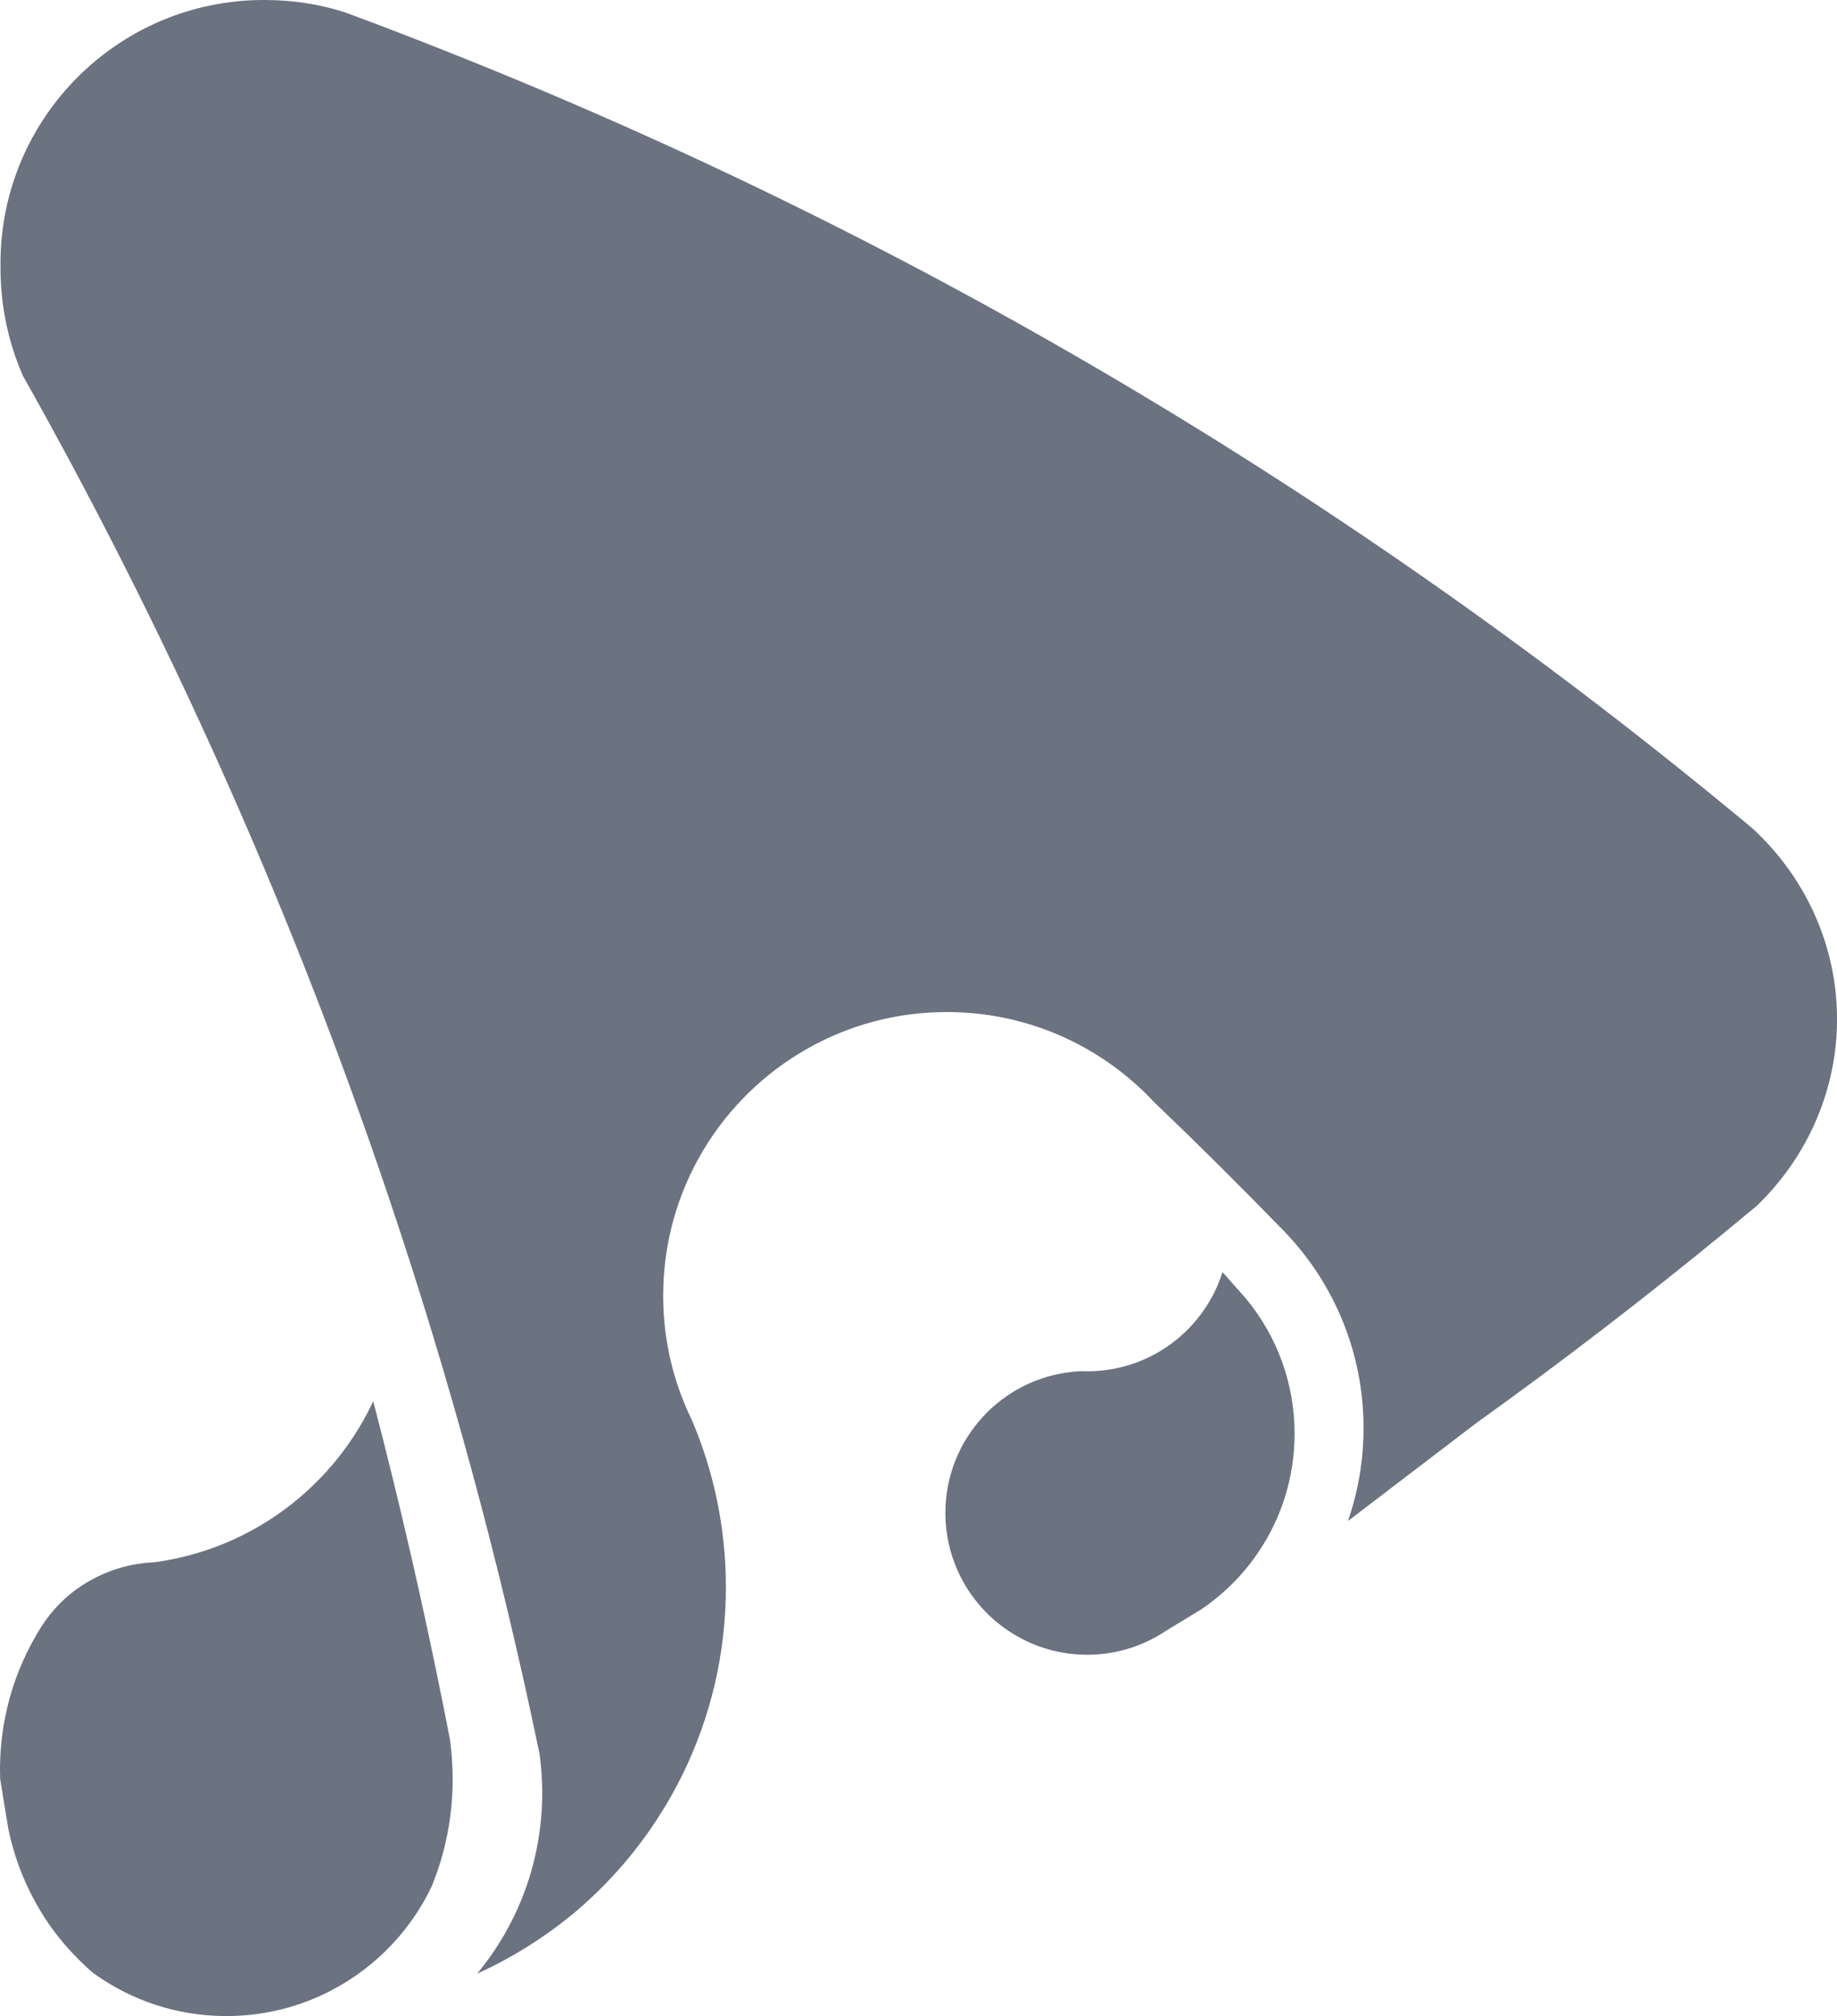
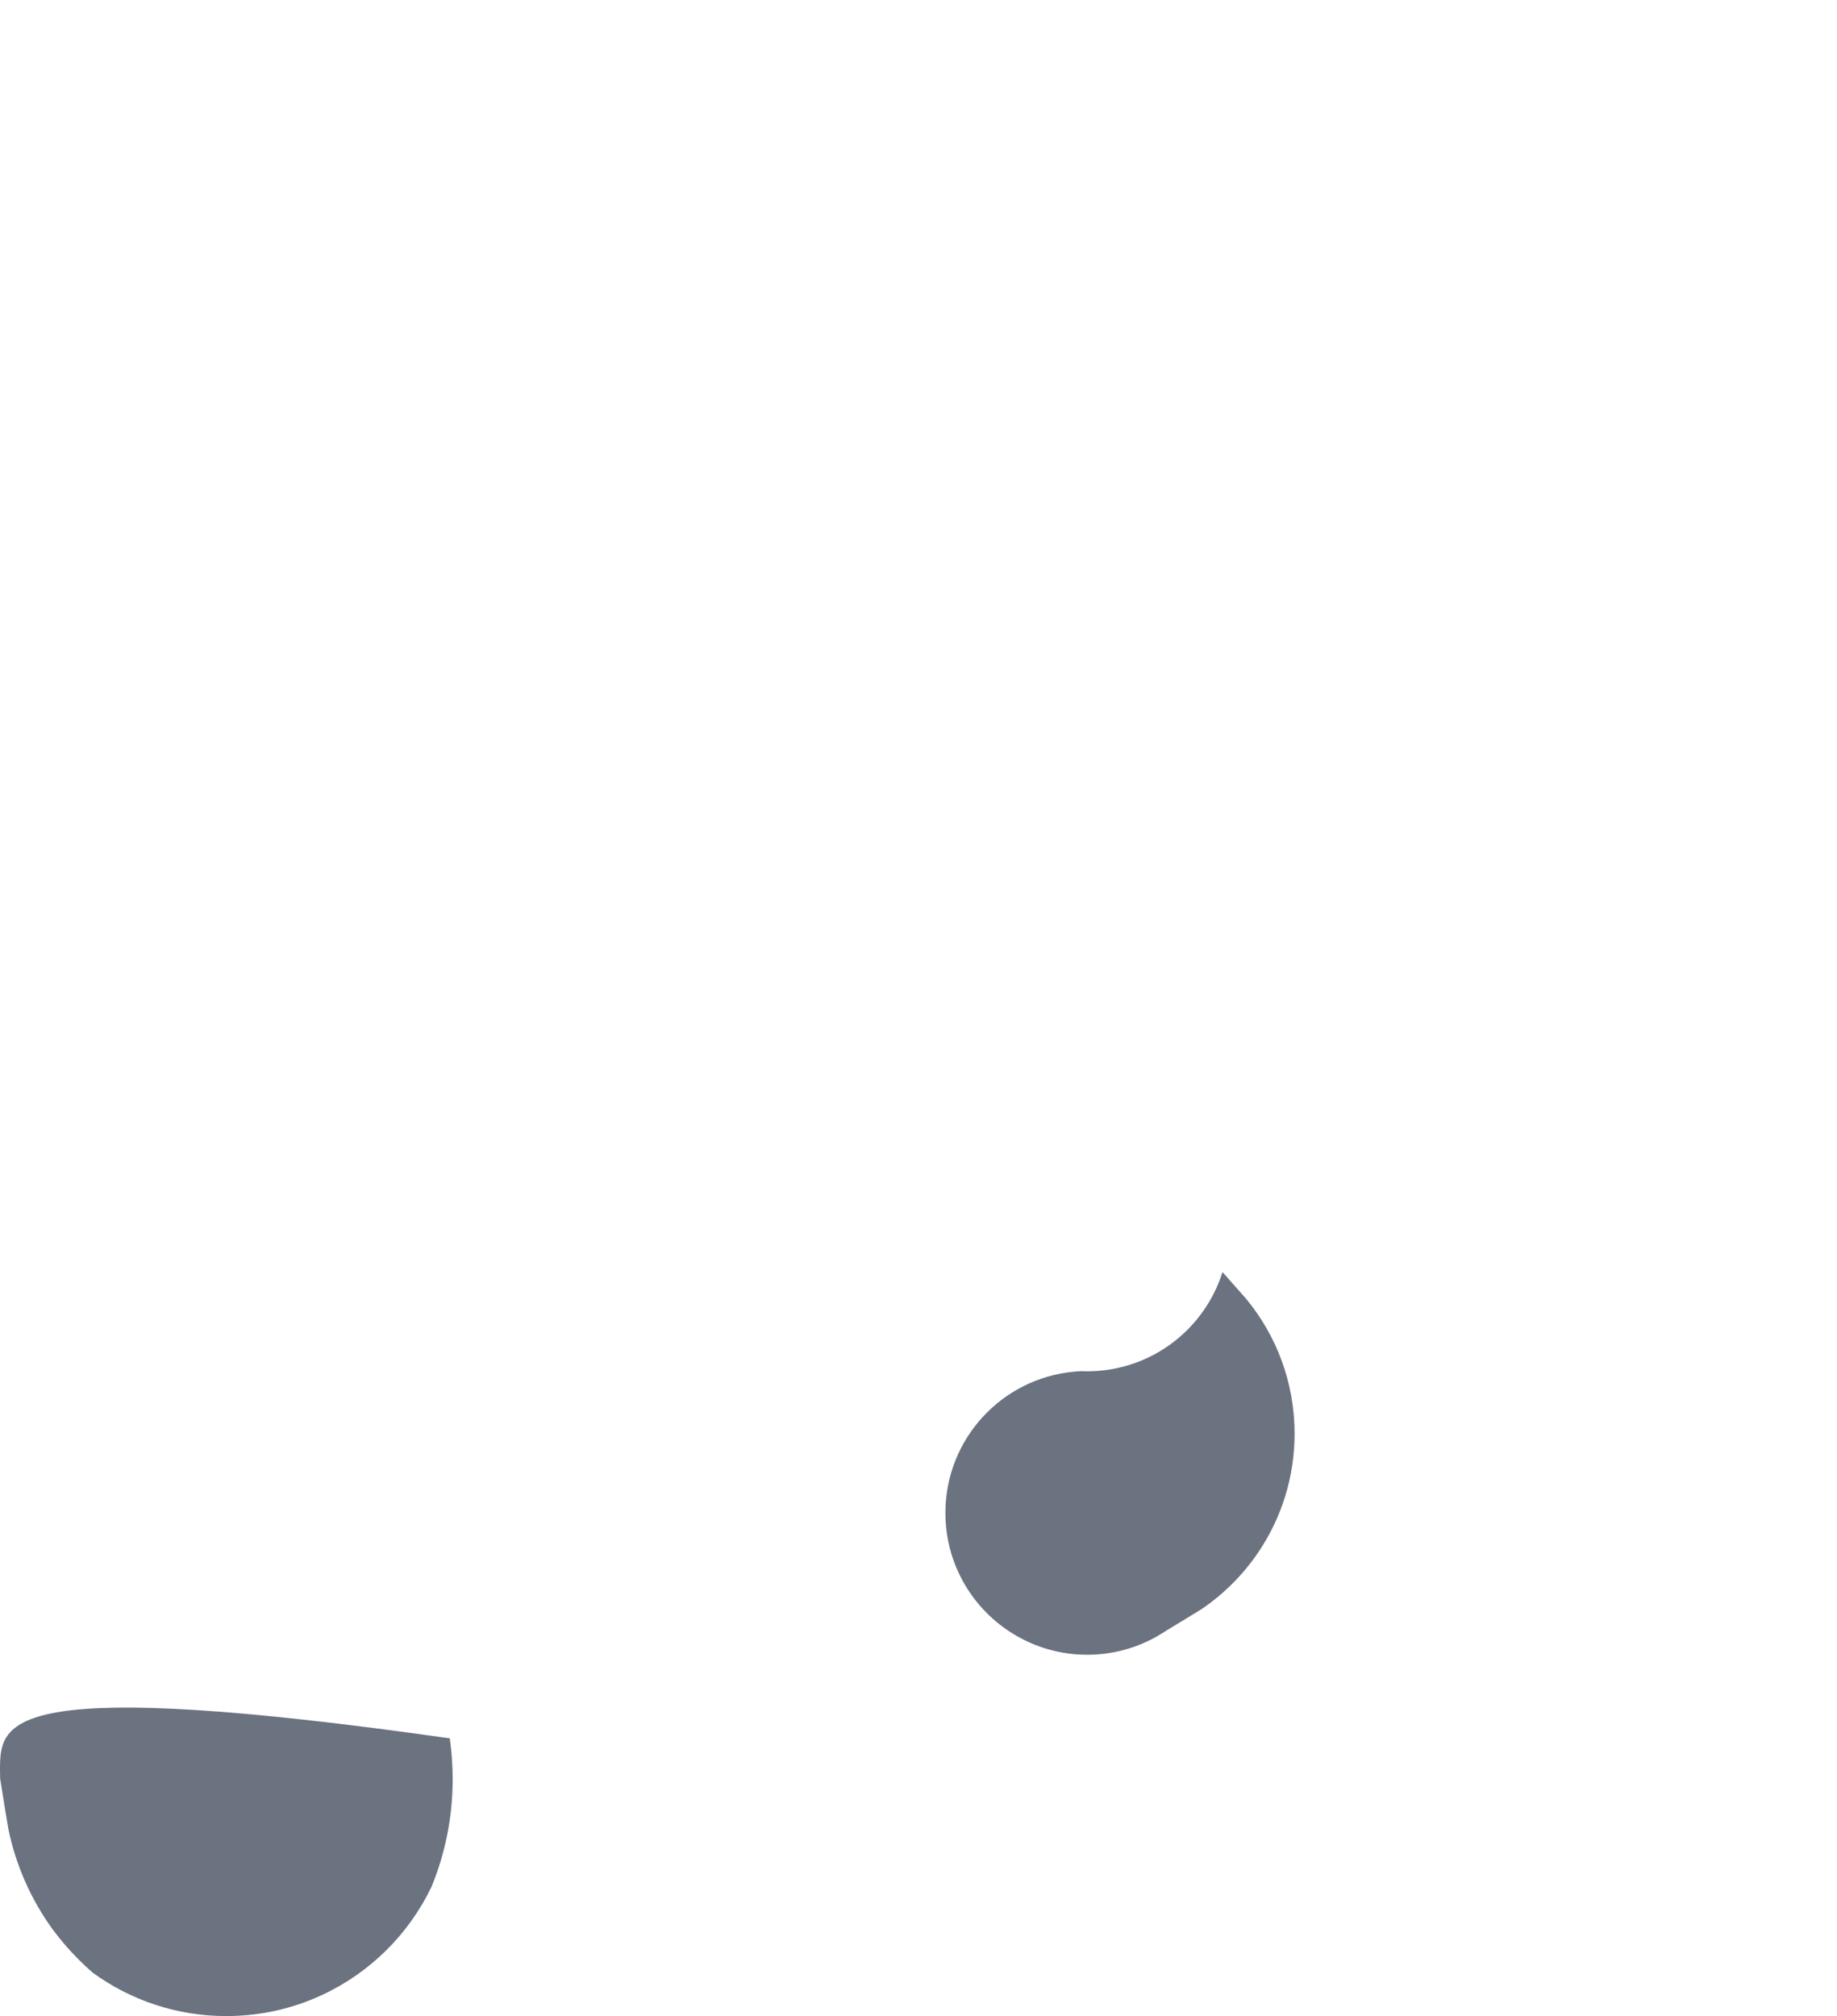
<svg xmlns="http://www.w3.org/2000/svg" id="a" viewBox="0 0 2734.13 3000">
  <defs>
    <style>.b{fill:#6B7280;}</style>
  </defs>
  <path class="b" d="M1854.8,1932.8c-4.44-5.06-8.91-10.09-13.34-15.15-7.01-7.98-14.1-15.91-21.19-23.89-.25-.25-.46-.55-.72-.8-.12,.38-.25,.76-.38,1.1-.17,.55-.34,1.1-.55,1.6-6.2,18.99-15.11,36.76-26.21,52.93-27.86,40.78-69.65,71.21-118.53,84.5-15.11,4.14-30.94,6.63-47.23,7.26-2.78,.17-5.61,.21-8.44,.21s-5.66-.04-8.44-.21c-3.88,.17-7.72,.42-11.52,.8-107.26,10-191.13,100.25-191.13,210.12,0,33.47,7.81,65.13,21.65,93.24,17.73,35.96,45.42,66.14,79.44,86.87,32.04,19.67,69.69,30.94,110,30.94,37.27,0,72.35-9.71,102.74-26.72,.21-.08,.38-.17,.59-.34,3.84-2.32,7.68-4.64,11.52-6.92,.93-.59,1.82-1.27,2.7-1.86,9.41-5.66,18.83-11.4,28.2-17.09,1.65-1.01,3.29-1.98,4.94-3,6.54-4.01,13.09-8.02,19.59-12.03,33.55-22.79,62.51-51.92,85.09-85.64,33.64-50.15,53.23-110.46,53.23-175.38,0-75.98-26.85-145.62-71.63-200.08-.13-.17-.26-.34-.38-.46Z" />
-   <path class="b" d="M669.37,2586.72c-2.66-13.84-5.4-27.69-8.15-41.54-30.56-153.35-65.76-306.99-105.69-460.09-32.37,69.27-83.07,128.28-145.84,170.87-51.71,35.08-111.64,58.97-176.27,68.25-2.66,.38-5.32,.59-8.02,.72-7.39,.42-14.69,1.27-21.82,2.49-20.01,3.29-39.13,9.41-56.81,17.94-1.52,.76-3.08,1.52-4.6,2.28-18.83,9.62-36.3,21.74-51.28,36.64-6.33,6.25-12.24,12.87-17.69,19.88-.55,.63-1.06,1.27-1.56,1.98-3.54,4.64-6.88,9.41-10.05,14.35-.97,1.44-1.86,2.87-2.7,4.31-2.74,4.43-5.36,8.95-7.89,13.51C19.33,2494.45,.97,2559.07,.04,2627.92c-.04,1.86-.04,3.71-.04,5.57,0,4.47,.08,8.95,.25,13.42,2.41,15.32,4.86,30.69,7.39,45.92,1.56,9.84,3.21,19.5,4.9,29.29,11.27,54.24,33.81,104.43,65.09,147.86,.51,.8,1.1,1.56,1.69,2.28,2.74,3.67,5.53,7.3,8.36,10.81h.04c1.48,1.86,3,3.76,4.52,5.53,1.48,1.86,3.04,3.71,4.6,5.49,1.56,1.82,3.12,3.59,4.73,5.36,1.56,1.73,3.12,3.5,4.77,5.28,3.33,3.59,6.71,7.09,10.17,10.59,3.25,3.29,6.54,6.46,9.92,9.62,1.73,1.56,3.46,3.21,5.23,4.81,1.77,1.6,3.54,3.17,5.36,4.73,.51,.46,1.06,.93,1.6,1.39,55.72,40.35,124.18,64.12,198.22,64.12,50.27,0,98.01-10.97,140.9-30.64,72.01-33.01,130.47-90.58,164.58-161.96,20.26-49.3,31.4-103.33,31.4-159.98,0-8.86-.29-17.73-.85-26.47-.67-11.57-1.86-22.96-3.5-34.23Z" />
-   <path class="b" d="M2734.08,1511.04c0-1.77-.04-3.55-.08-5.28-2.79-105.36-49.68-203.2-125.74-273.14h-.05c-10.38-8.78-20.81-17.39-31.27-25.92C1984.73,718.84,1312.96,324.05,583.99,44.95c-.04-.08-.13-.13-.21-.08-11.78-4.6-23.55-9.07-35.37-13.46-11.44-4.31-22.92-8.61-34.4-12.83-.08-.08-.17-.08-.25-.08-10.21-3.33-20.64-6.16-31.24-8.61C457.65,4.22,431.92,.88,405.49,.23c-3.27-.1-6.55-.17-9.84-.19-.29,0-.57-.04-.85-.04-.34,0-.68,.01-1.03,.01-.35,0-.7-.01-1.04-.01C176.23,0,.73,175.5,.73,392c0,1.19,.03,2.36,.05,3.55-.01,1.21-.05,2.42-.05,3.64,0,8.4,.25,16.71,.8,24.95,.21,4.01,.51,7.98,.89,11.9,3.92,43.14,14.73,84.34,31.32,122.41,.04,.04,.04,.08,.04,.13,210.21,373.22,387.91,767.13,529.4,1177.91,91.13,264.49,167.15,535.99,227.17,813.47,4.35,20.05,8.57,40.14,12.75,60.23,2.62,18.83,3.92,38.03,3.92,57.57,0,102.23-36.34,195.98-96.79,269.01-.04,.04-.08,.08-.08,.08,49.98-22.63,96.58-51.5,138.62-85.64,1.27-1.01,2.57-2.07,3.84-3.12,1.22-.97,2.45-2.03,3.63-3.04,65.93-55.8,120.26-124.9,158.92-203.12,41.75-84.5,65.22-179.56,65.22-280.19,0-88.3-18.11-172.47-50.78-248.91-3.67-7.39-7.09-14.94-10.26-22.67-3.93-9.41-7.51-18.99-10.76-28.74-13.97-41.87-21.53-86.74-21.53-133.34,0-157.15,85.9-294.29,213.33-366.93,61.54-35.16,132.88-55.21,208.81-55.21,6.12,0,12.2,.13,18.24,.38,96.45,4.1,184.5,40.56,253.6,98.81,13,10.89,25.28,22.58,36.81,34.99,63.4,60.57,125.66,122.32,186.74,185.18,4.09,4.01,8.06,8.15,11.9,12.33,70.11,75.34,112.96,176.31,112.96,287.32,0,48.16-8.06,94.47-22.96,137.61-.04,.25-.13,.51-.25,.76l189.52-144.61,.26-.21c127.05-91.05,250.94-186.19,371.53-285.21,15.87-13,31.74-26.09,47.49-39.21,.09-.08,.21-.17,.3-.34,71.84-69.48,115.95-164.66,118.7-266.68,.04-1.77,.08-3.55,.08-5.36,.04-1.77,.04-3.59,.04-5.36s0-3.5-.04-5.28Z" />
+   <path class="b" d="M669.37,2586.72C19.33,2494.45,.97,2559.07,.04,2627.92c-.04,1.86-.04,3.71-.04,5.57,0,4.47,.08,8.95,.25,13.42,2.41,15.32,4.86,30.69,7.39,45.92,1.56,9.84,3.21,19.5,4.9,29.29,11.27,54.24,33.81,104.43,65.09,147.86,.51,.8,1.1,1.56,1.69,2.28,2.74,3.67,5.53,7.3,8.36,10.81h.04c1.48,1.86,3,3.76,4.52,5.53,1.48,1.86,3.04,3.71,4.6,5.49,1.56,1.82,3.12,3.59,4.73,5.36,1.56,1.73,3.12,3.5,4.77,5.28,3.33,3.59,6.71,7.09,10.17,10.59,3.25,3.29,6.54,6.46,9.92,9.62,1.73,1.56,3.46,3.21,5.23,4.81,1.77,1.6,3.54,3.17,5.36,4.73,.51,.46,1.06,.93,1.6,1.39,55.72,40.35,124.18,64.12,198.22,64.12,50.27,0,98.01-10.97,140.9-30.64,72.01-33.01,130.47-90.58,164.58-161.96,20.26-49.3,31.4-103.33,31.4-159.98,0-8.86-.29-17.73-.85-26.47-.67-11.57-1.86-22.96-3.5-34.23Z" />
</svg>